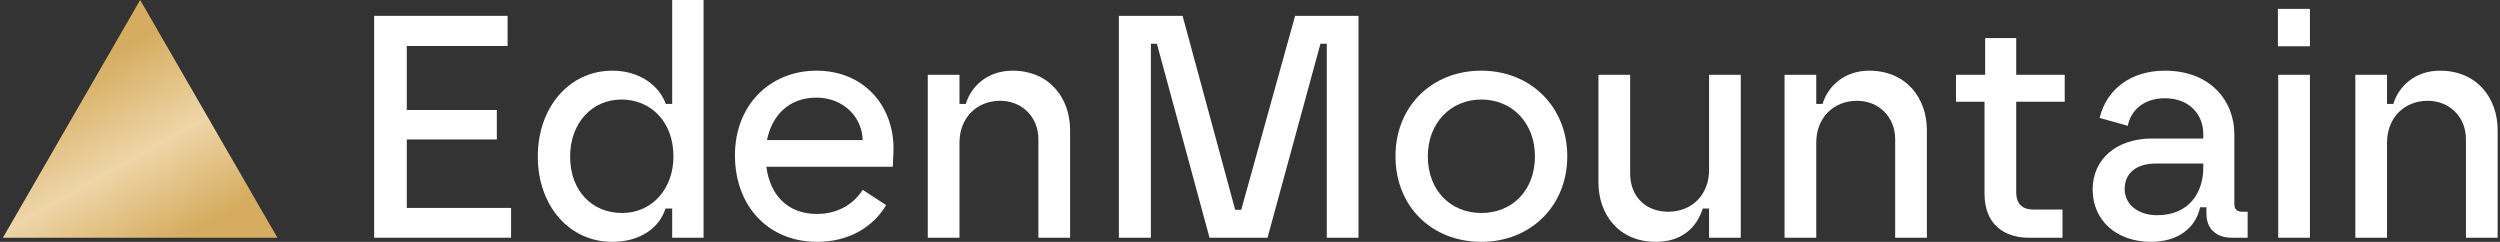
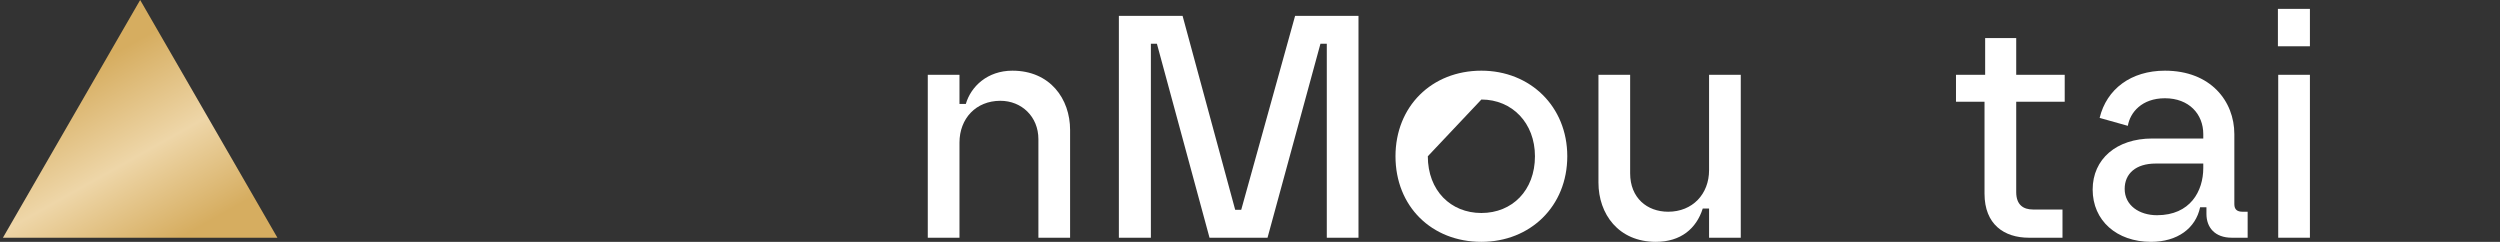
<svg xmlns="http://www.w3.org/2000/svg" width="827" height="80" viewBox="0 0 827 80" fill="none">
  <rect x="0" y="0" width="827" height="80" fill="#333333" stroke="none" />
  <path d="M0.965 78.637H91.767L46.366 0L0.965 78.637Z" fill="url(#paint0_linear_998_10324)" />
-   <path d="M779.141 78.637V24.744H789.626V34.391H791.723C793.4 28.624 798.853 23.381 807.136 23.381C819.613 23.381 826.218 32.713 826.218 42.988V78.637H815.733V46.029C815.733 38.584 810.176 33.342 803.151 33.342C795.078 33.342 789.626 39.214 789.626 47.182V78.637H779.141Z" fill="white" />
  <path d="M753.635 78.637V24.744H764.12V78.637H753.635ZM753.531 15.308V2.936H764.12V15.308H753.531Z" fill="white" />
  <path d="M711.543 80C700.22 80 692.251 72.975 692.251 62.7C692.251 52.634 700.115 45.819 711.963 45.819H728.844V44.351C728.844 37.746 724.125 32.503 716.157 32.503C708.503 32.503 704.623 37.221 703.889 41.625L694.558 39.004C696.865 29.463 704.938 23.381 716.157 23.381C731.36 23.381 739.119 33.552 739.119 44.351V67.523C739.119 69.41 740.167 70.039 741.845 70.039H743.522V78.637H738.28C732.723 78.637 729.892 75.282 729.892 70.773V68.571H727.795C726.327 75.492 720.351 80 711.543 80ZM702.841 62.49C702.841 67.942 707.664 71.193 713.536 71.193C724.545 71.193 728.844 63.224 728.844 55.57V54.102H713.116C706.511 54.102 702.841 57.457 702.841 62.49Z" fill="white" />
  <path d="M671.158 78.637C662.979 78.637 656.479 74.233 656.479 64.063V33.657H647.042V24.744H656.688V12.582H666.964V24.744H683.006V33.657H666.964V63.539C666.964 67.733 669.27 69.305 672.521 69.305H682.272V78.637H671.158Z" fill="white" />
-   <path d="M590.33 78.637V24.744H600.815V34.391H602.912C604.59 28.624 610.042 23.381 618.325 23.381C630.802 23.381 637.408 32.713 637.408 42.988V78.637H626.923V46.029C626.923 38.584 621.366 33.342 614.341 33.342C606.267 33.342 600.815 39.214 600.815 47.182V78.637H590.33Z" fill="white" />
  <path d="M547.746 80C535.374 80 528.768 70.773 528.768 60.393V24.744H539.253V57.352C539.253 65.426 544.81 70.039 551.835 70.039C559.908 70.039 565.361 64.168 565.361 56.304V24.744H575.845V78.637H565.361V68.991H563.264C561.167 75.596 556.029 80 547.746 80Z" fill="white" />
-   <path d="M490.042 80C473.581 80 461.628 68.257 461.628 51.691C461.628 35.229 473.581 23.381 490.042 23.381C506.189 23.381 518.456 35.229 518.456 51.691C518.456 68.257 506.189 80 490.042 80ZM472.323 51.691C472.323 63.014 479.872 70.459 490.042 70.459C500.212 70.459 507.762 63.014 507.762 51.691C507.762 40.681 500.212 32.923 490.042 32.923C479.872 32.923 472.323 40.681 472.323 51.691Z" fill="white" />
+   <path d="M490.042 80C473.581 80 461.628 68.257 461.628 51.691C461.628 35.229 473.581 23.381 490.042 23.381C506.189 23.381 518.456 35.229 518.456 51.691C518.456 68.257 506.189 80 490.042 80ZM472.323 51.691C472.323 63.014 479.872 70.459 490.042 70.459C500.212 70.459 507.762 63.014 507.762 51.691C507.762 40.681 500.212 32.923 490.042 32.923Z" fill="white" />
  <path d="M400.109 78.637L382.704 14.469H380.712V78.637H370.122V5.242H391.197L408.602 69.41H410.594L428.419 5.242H449.388V78.637H438.904V14.469H436.806L419.297 78.637H400.109Z" fill="white" />
  <path d="M306.91 78.637V24.744H317.395V34.391H319.492C321.169 28.624 326.621 23.381 334.904 23.381C347.381 23.381 353.987 32.713 353.987 42.988V78.637H343.502V46.029C343.502 38.584 337.945 33.342 330.92 33.342C322.847 33.342 317.395 39.214 317.395 47.182V78.637H306.91Z" fill="white" />
-   <path d="M270.28 80C254.133 80 243.124 68.152 243.124 51.376C243.124 34.495 254.972 23.381 270.07 23.381C286.426 23.381 296.073 35.858 295.548 50.118L295.339 55.151H253.504C254.762 64.692 260.634 70.773 270.28 70.773C276.885 70.773 282.232 67.733 285.378 62.805L293.137 67.838C288.838 75.072 280.869 80 270.28 80ZM253.713 46.343H285.378C285.168 38.584 278.877 32.294 270.07 32.294C261.053 32.294 255.391 38.06 253.713 46.343Z" fill="white" />
-   <path d="M202.54 80C188.175 80 177.9 67.942 177.9 51.795C177.9 35.544 188.28 23.381 202.54 23.381C211.662 23.381 218.057 28.309 220.259 34.391H222.356V0H232.736V78.637H222.356V68.991H220.154C218.057 75.492 211.662 80 202.54 80ZM188.595 51.795C188.595 63.224 195.934 70.459 205.79 70.459C215.856 70.459 222.776 62.281 222.776 51.795C222.776 39.843 214.912 32.923 205.58 32.923C195.934 32.923 188.595 40.577 188.595 51.795Z" fill="white" />
-   <path d="M123.768 78.637V5.242H167.909V15.203H134.567V36.383H164.344V46.134H134.567V68.781H169.062V78.637H123.768Z" fill="white" />
  <defs>
    <linearGradient id="paint0_linear_998_10324" x1="15.776" y1="-0.271" x2="73.272" y2="101.912" gradientUnits="userSpaceOnUse">
      <stop stop-color="#F6D494" />
      <stop offset="0.114" stop-color="#D6AD60" />
      <stop offset="0.225" stop-color="#D6AD60" />
      <stop offset="0.51" stop-color="#EED6A8" />
      <stop offset="0.77" stop-color="#D6AD60" />
      <stop offset="0.893" stop-color="#D6AD60" />
      <stop offset="1" stop-color="#F1CC88" />
    </linearGradient>
  </defs>
</svg>